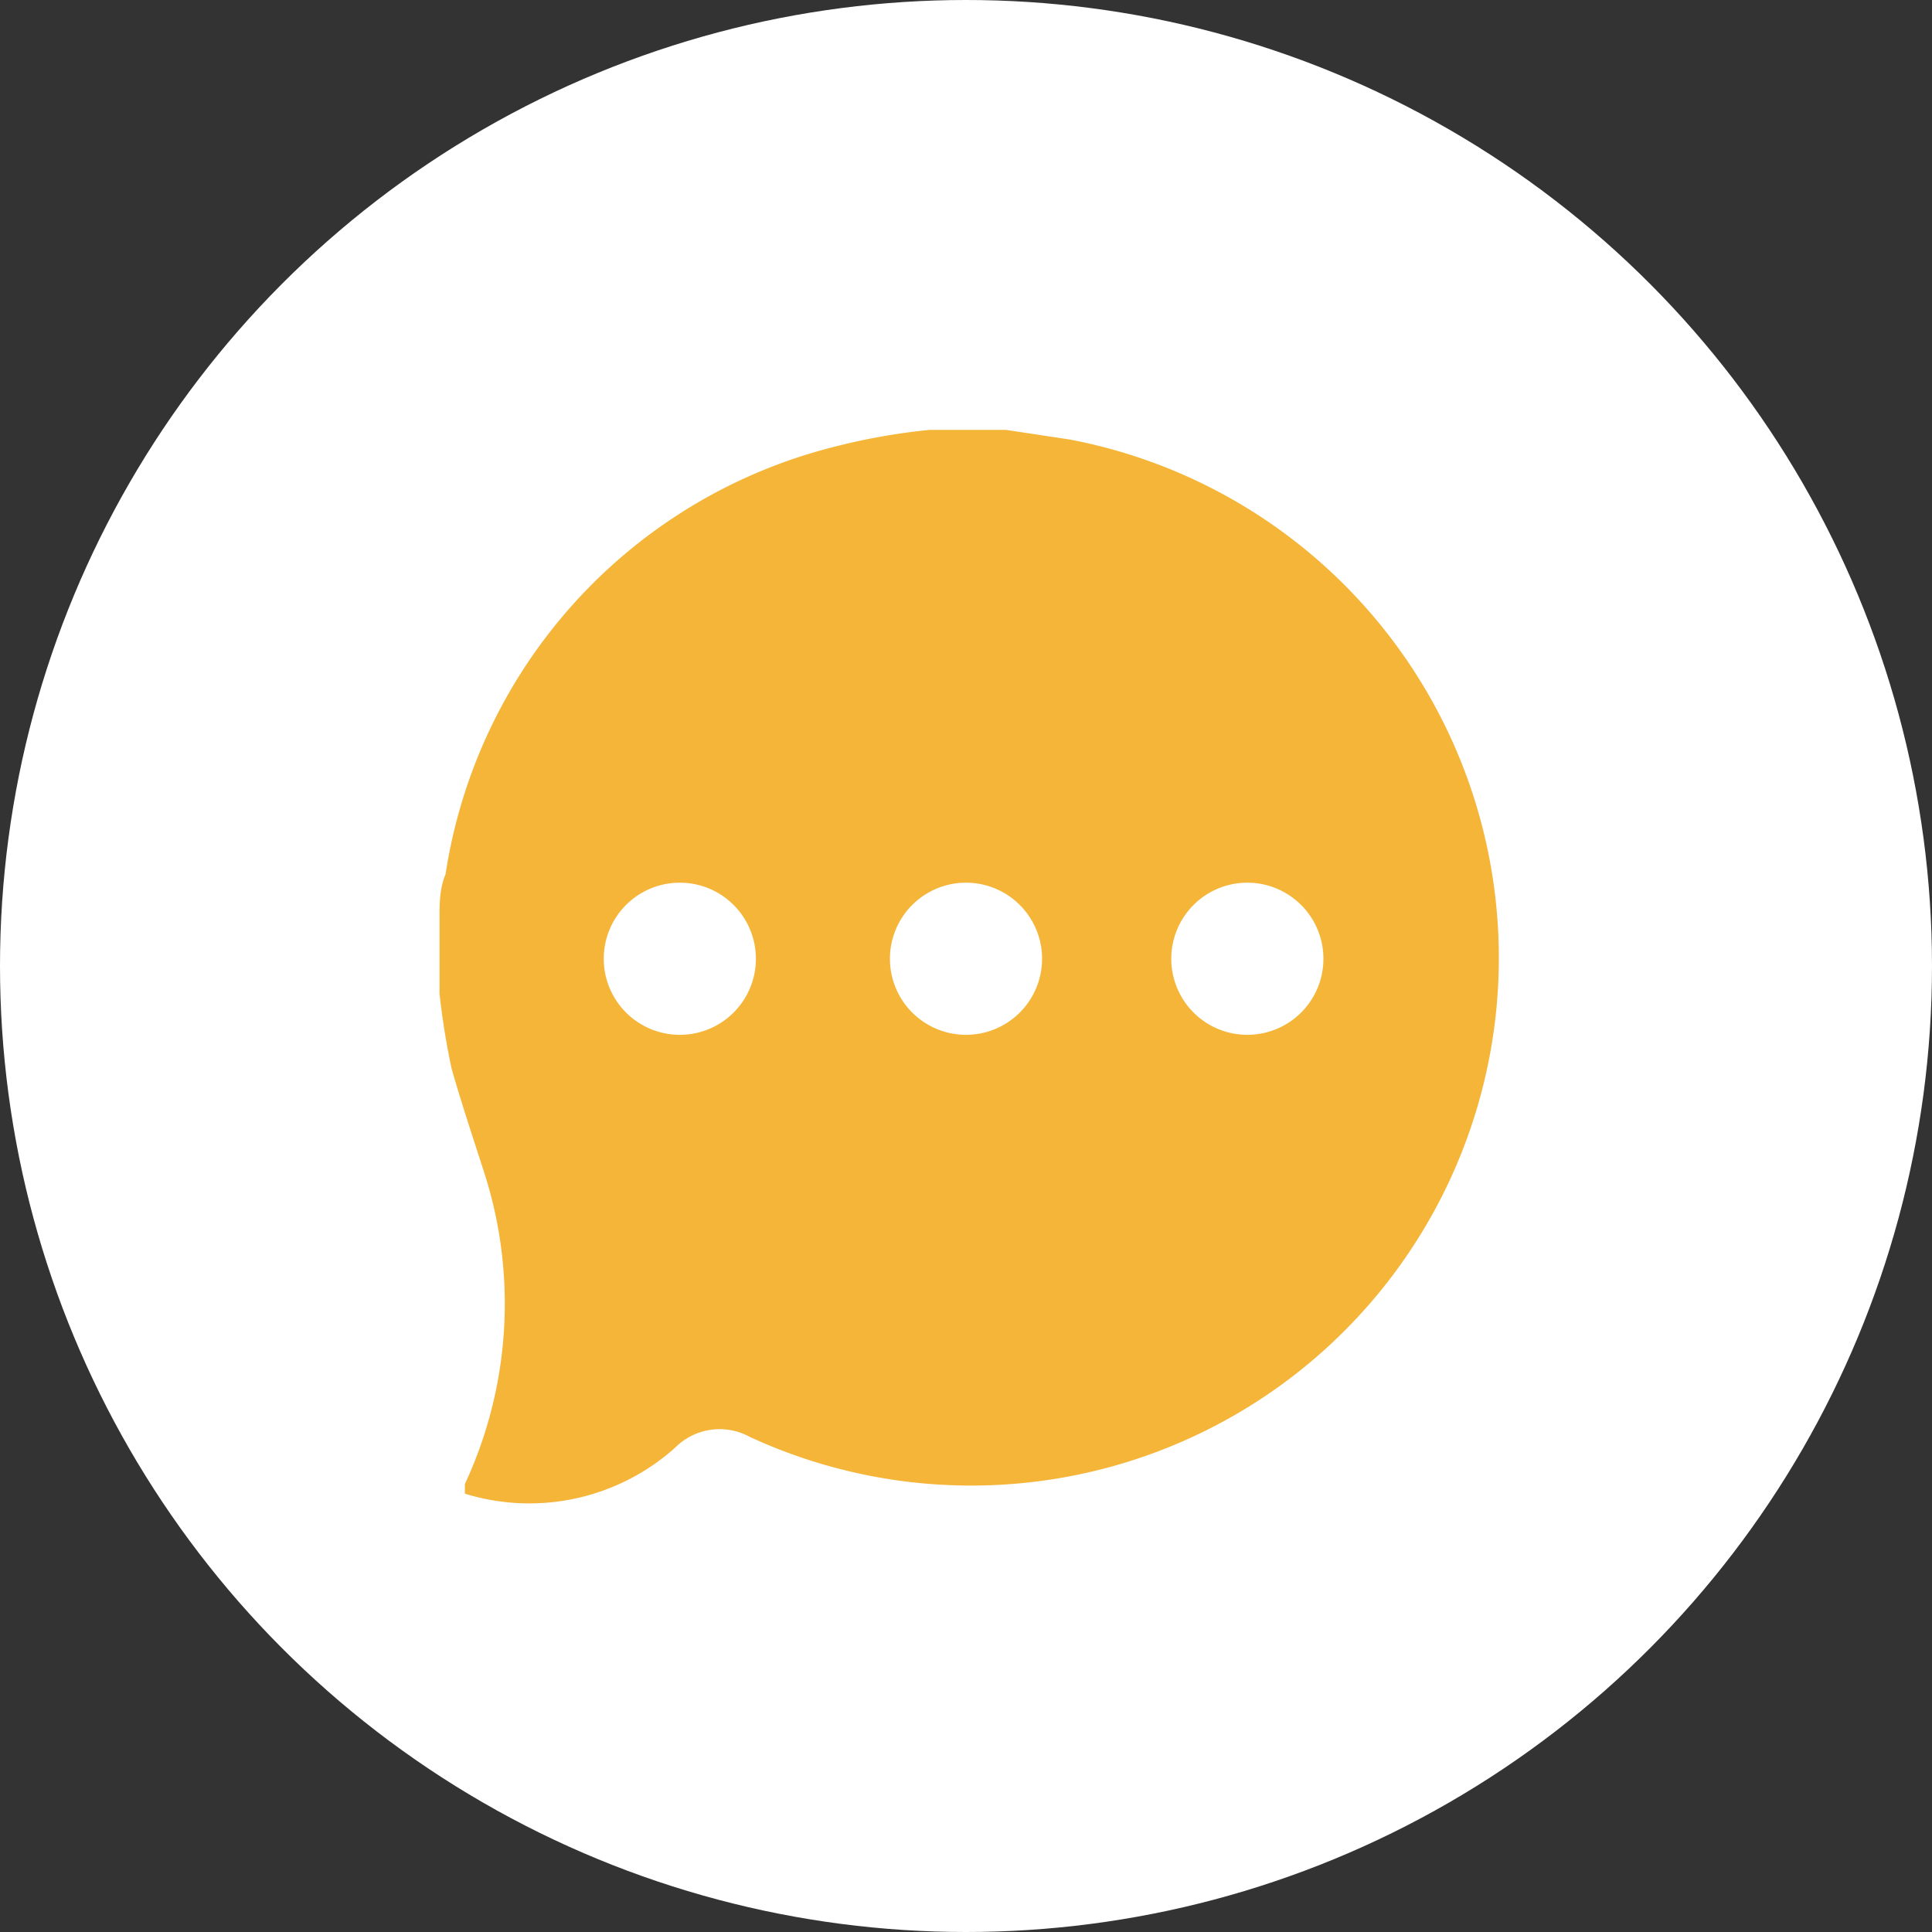
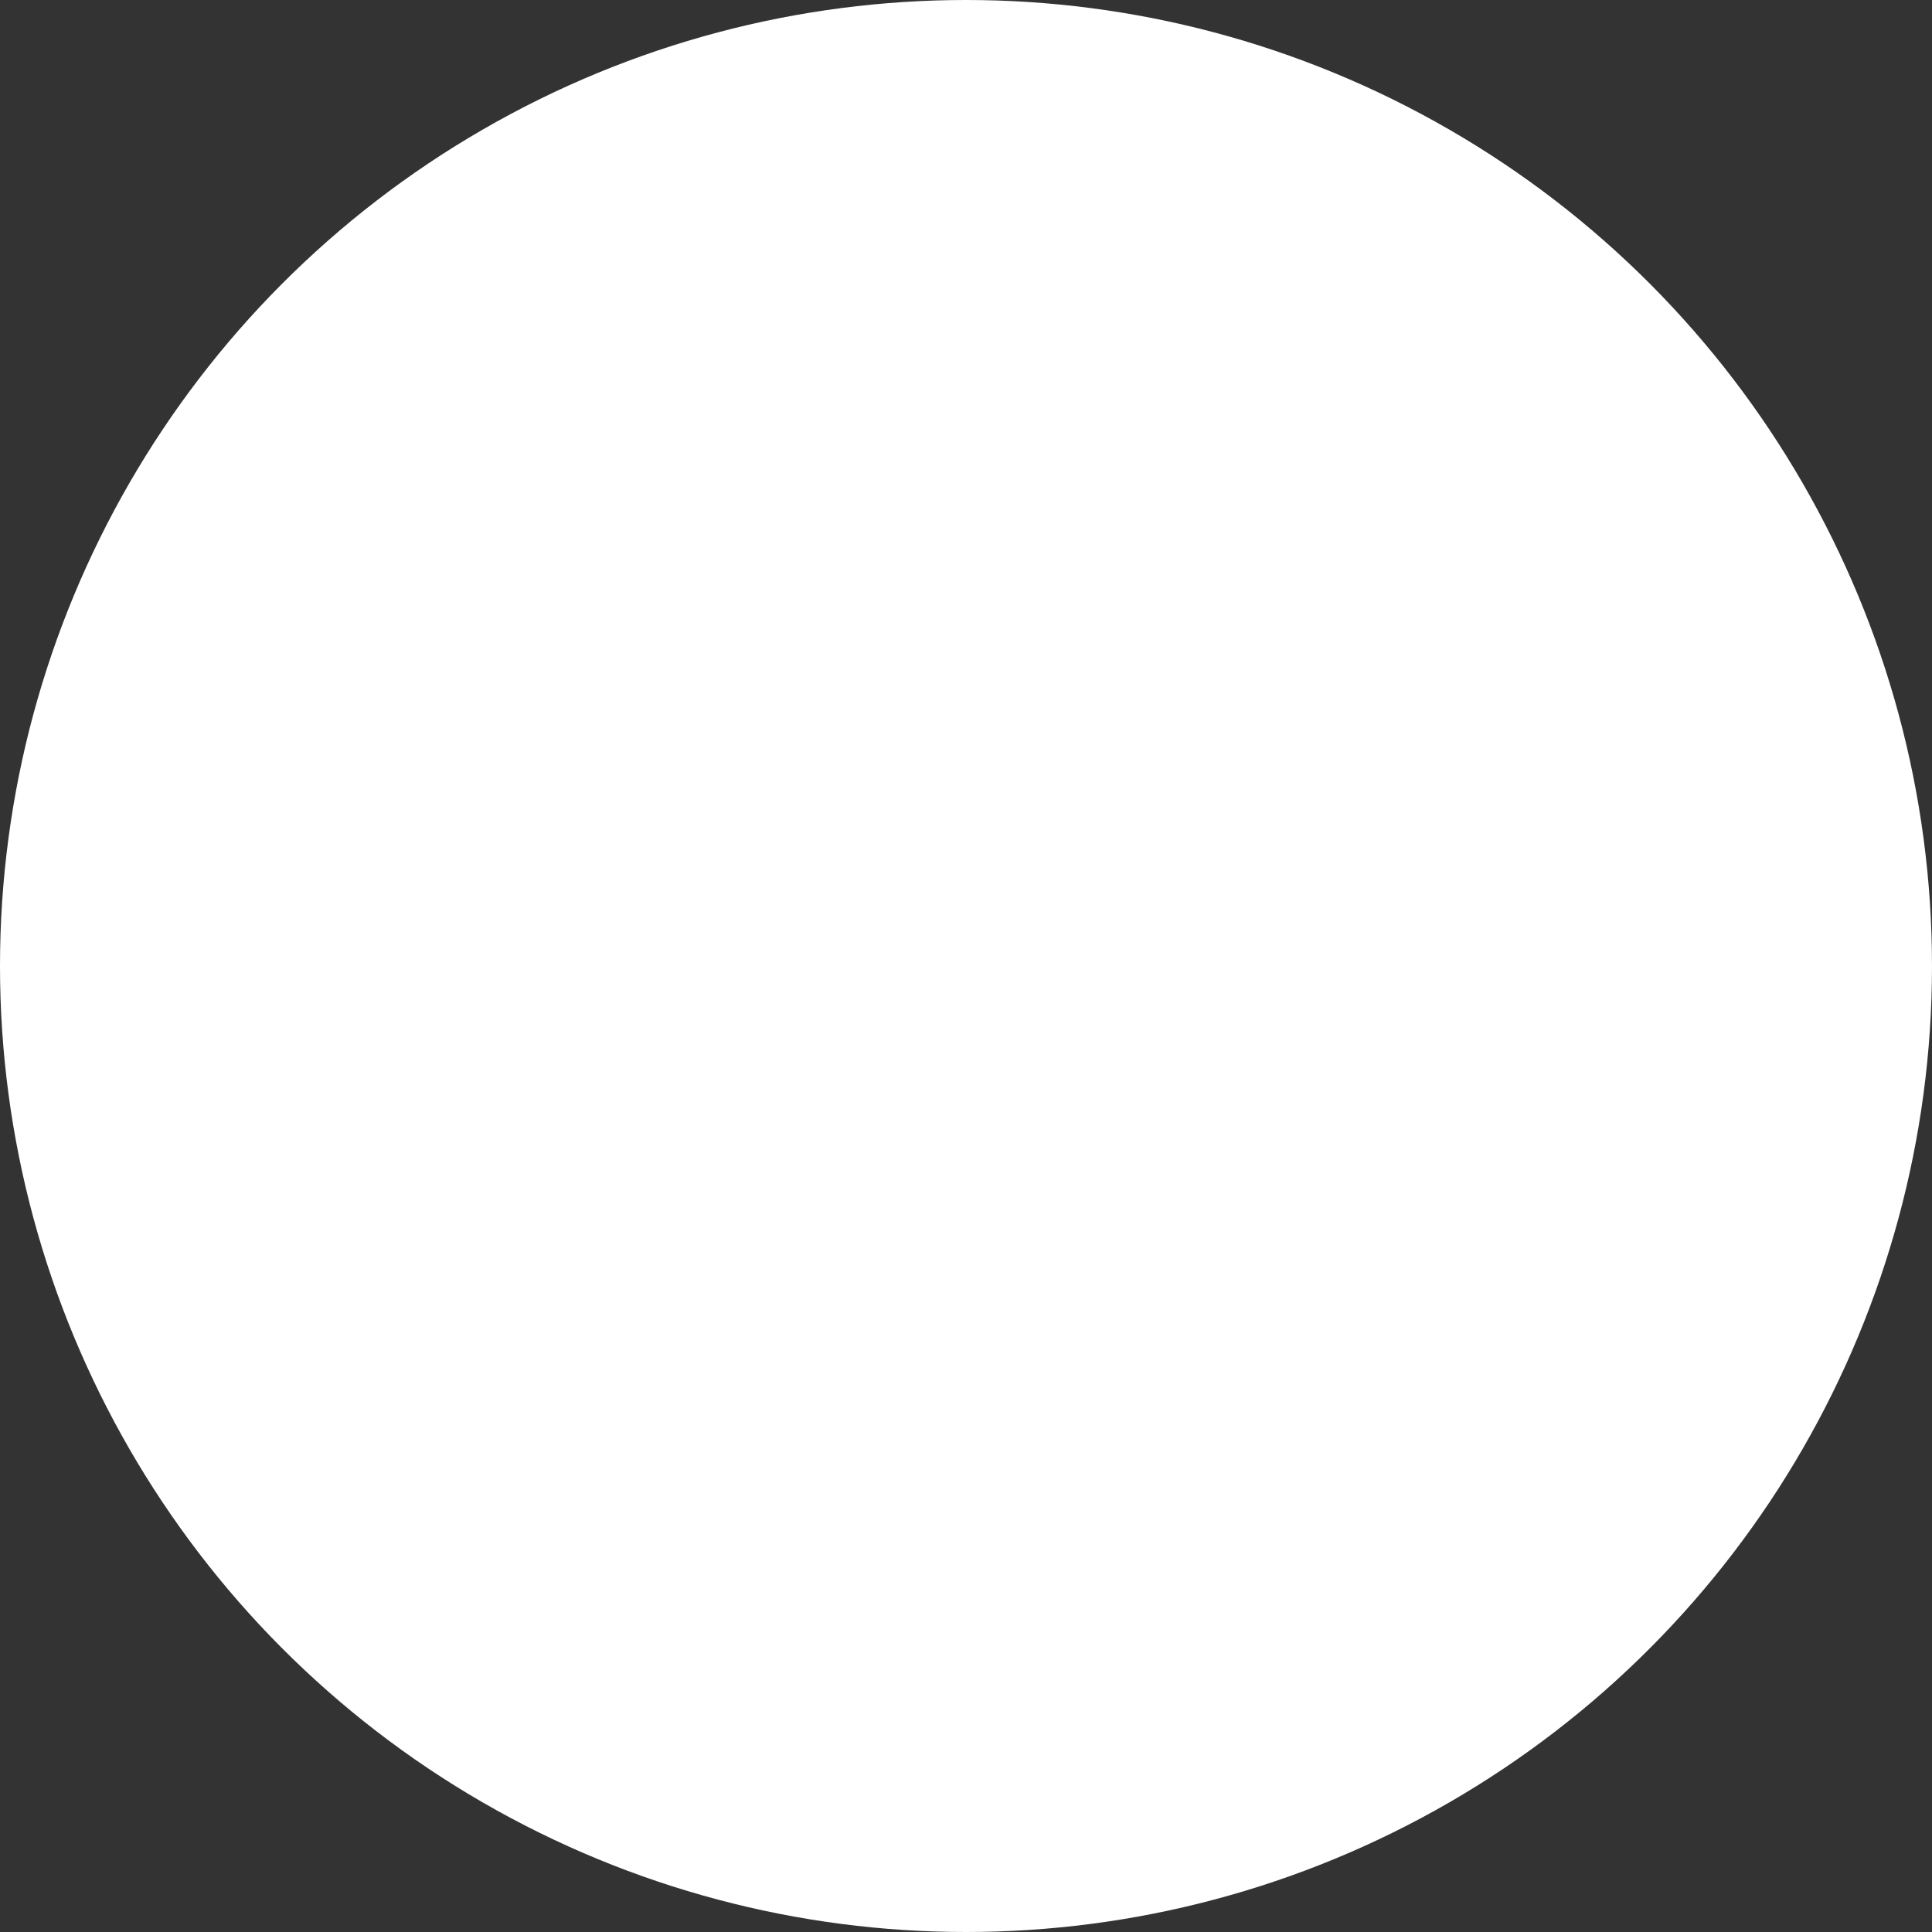
<svg xmlns="http://www.w3.org/2000/svg" viewBox="0 0 16 16">
  <rect x="0" y="0" width="16" height="16" fill="#333333" stroke="none" />
  <defs>
    <style>
      .cls-1 {
        fill: #fff;
      }

      .cls-2 {
        fill: #f4b538;
      }
    </style>
  </defs>
  <g id="图层_2" data-name="图层 2">
    <g id="图层_1-2" data-name="图层 1">
      <circle class="cls-1" cx="8" cy="8" r="8" />
-       <path class="cls-2" d="M7.7,3.56h.63l.53.08A4.37,4.37,0,1,1,6.21,11.9a.52.52,0,0,0-.62.09,1.81,1.81,0,0,1-1.74.38v0l0-.08A3.54,3.54,0,0,0,4,9.68c-.09-.28-.18-.55-.26-.83a6.17,6.17,0,0,1-.1-.62V7.61c0-.13,0-.25.05-.37A4.32,4.32,0,0,1,6.91,3.7,5.22,5.22,0,0,1,7.7,3.56Zm2.63,3.75a.63.63,0,0,0-.63.63.63.63,0,1,0,1.26,0A.63.63,0,0,0,10.33,7.31Zm-1.7.63A.63.63,0,0,0,8,7.31.63.63,0,0,0,8,8.57.63.63,0,0,0,8.63,7.94ZM5,7.94a.63.63,0,0,0,.63.63.63.63,0,0,0,.63-.63A.63.63,0,0,0,5,7.94Z" />
    </g>
  </g>
</svg>